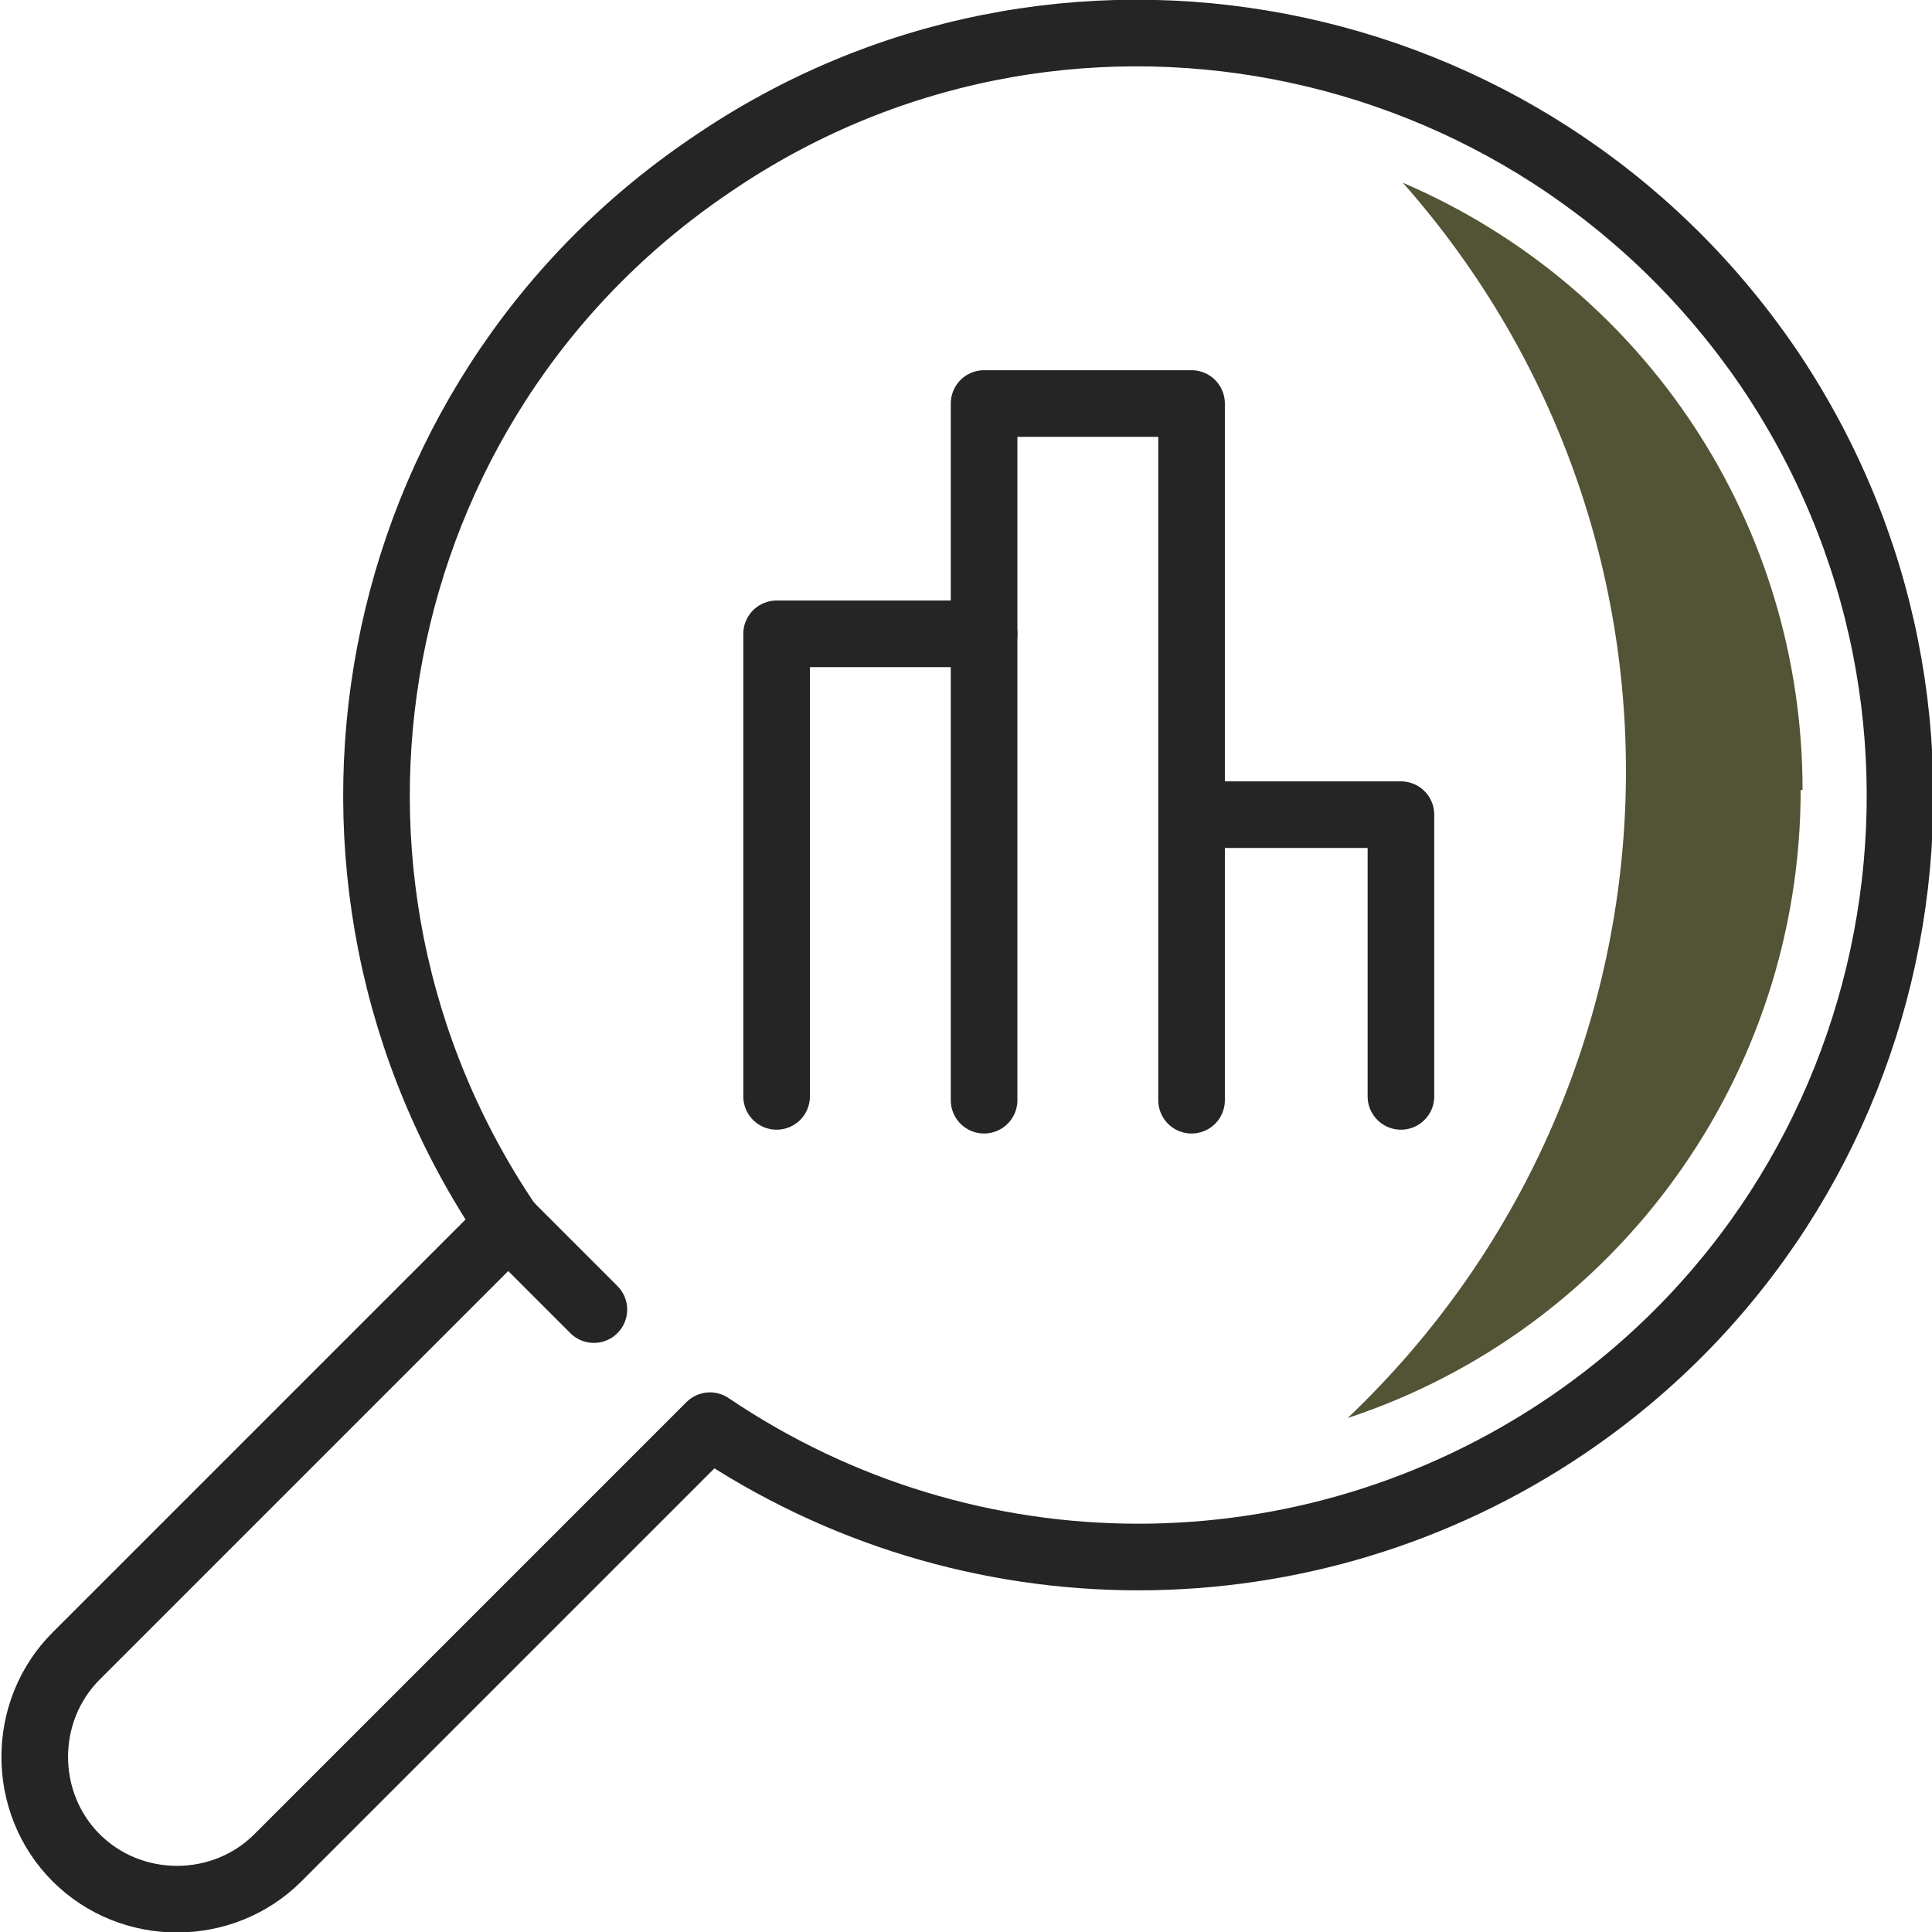
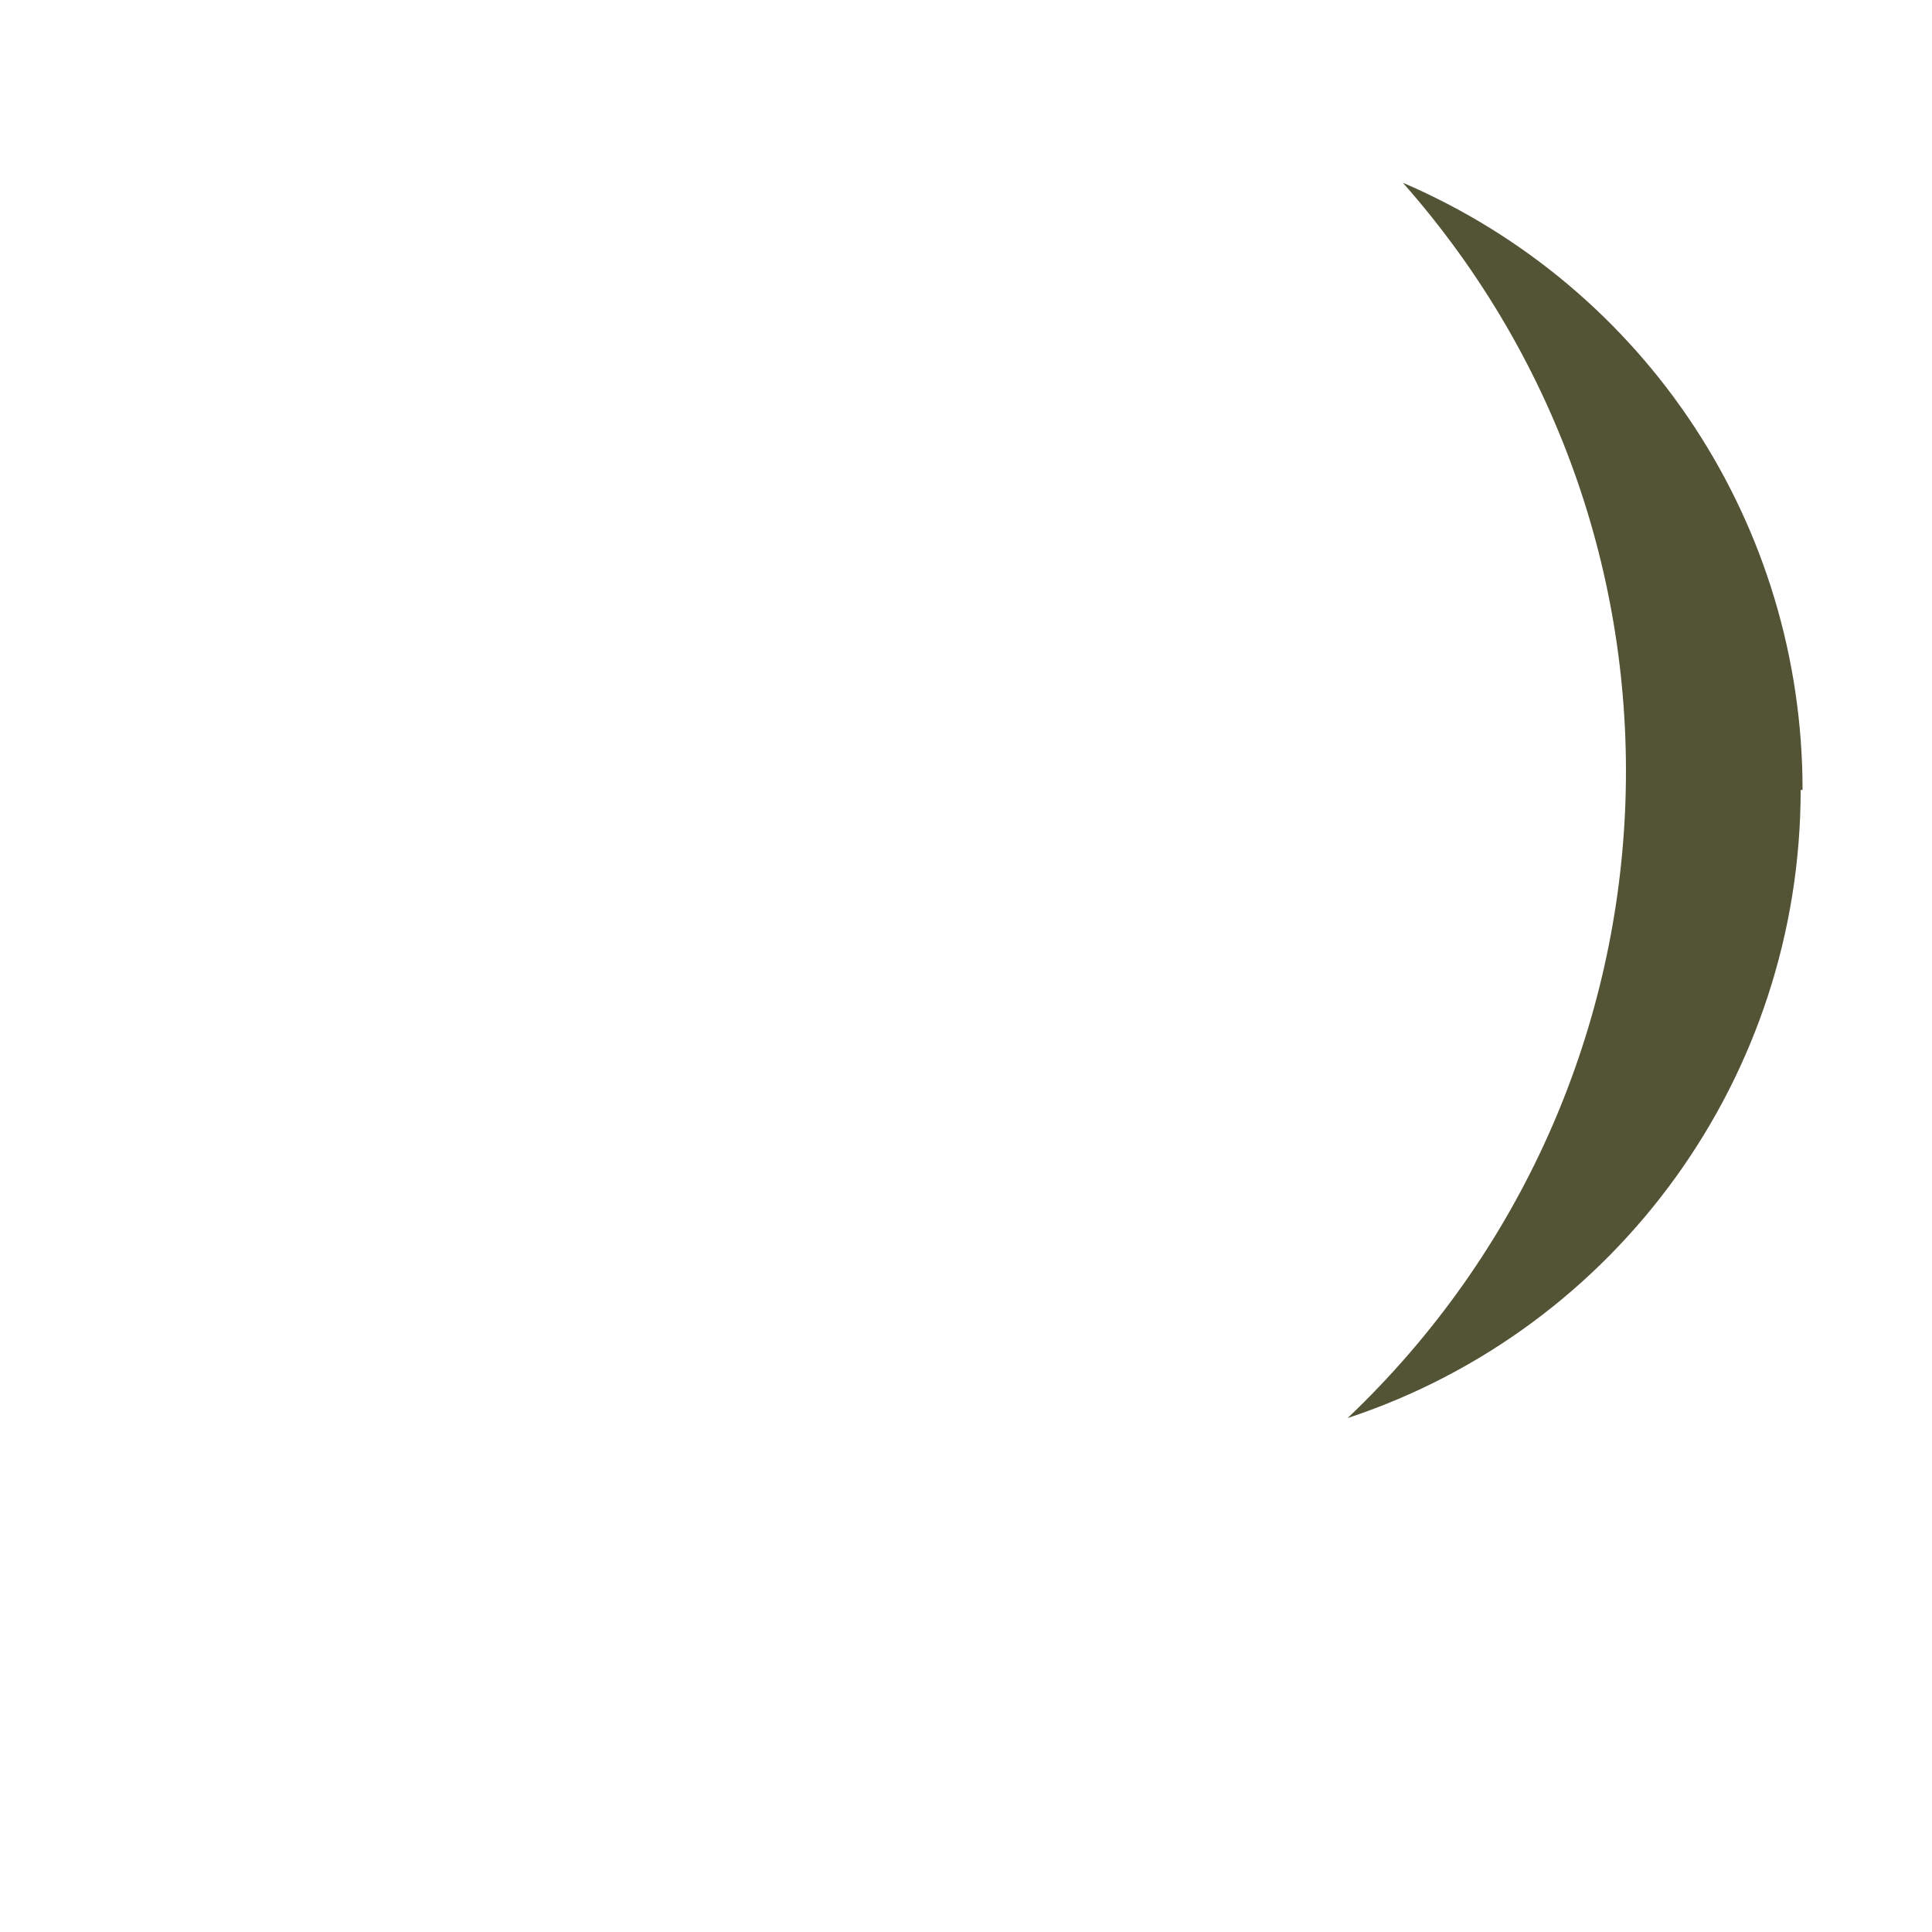
<svg xmlns="http://www.w3.org/2000/svg" id="Layer_1" viewBox="0 0 101.5 101.5">
  <defs>
    <style>      .st0 {        fill: none;        stroke: #252525;        stroke-linecap: round;        stroke-linejoin: round;        stroke-width: 3.5px;      }      .st1 {        fill: #535335;      }    </style>
  </defs>
-   <path class="st0" d="M37.3,74.9l-22.7,22.7c-2.9,2.9-7.7,2.9-10.6,0h0c-2.9-2.9-2.9-7.7,0-10.6h0l22.7-22.7c-12.4-18.3-7.7-43.2,10.6-55.6C55.5-3.8,80.4,1,92.9,19.3c12.4,18.3,7.7,43.2-10.6,55.6-13.6,9.2-31.4,9.2-45,0Z" />
-   <line class="st0" x1="26.7" y1="64.3" x2="31.2" y2="68.8" />
  <path class="st1" d="M94.7,41.5c0-13.9-8.2-26.4-21-31.9,16.7,18.9,15.4,47.5-2.9,64.9,14.2-4.7,23.8-18,23.8-33h0Z" />
  <g>
-     <path class="st0" d="M51.7,57.8V21.2h10.9v36.6" />
-     <path class="st0" d="M40.8,57.6v-24.3h10.9" />
-     <path class="st0" d="M62.7,42.8h10.9v14.8" />
-   </g>
+     </g>
</svg>